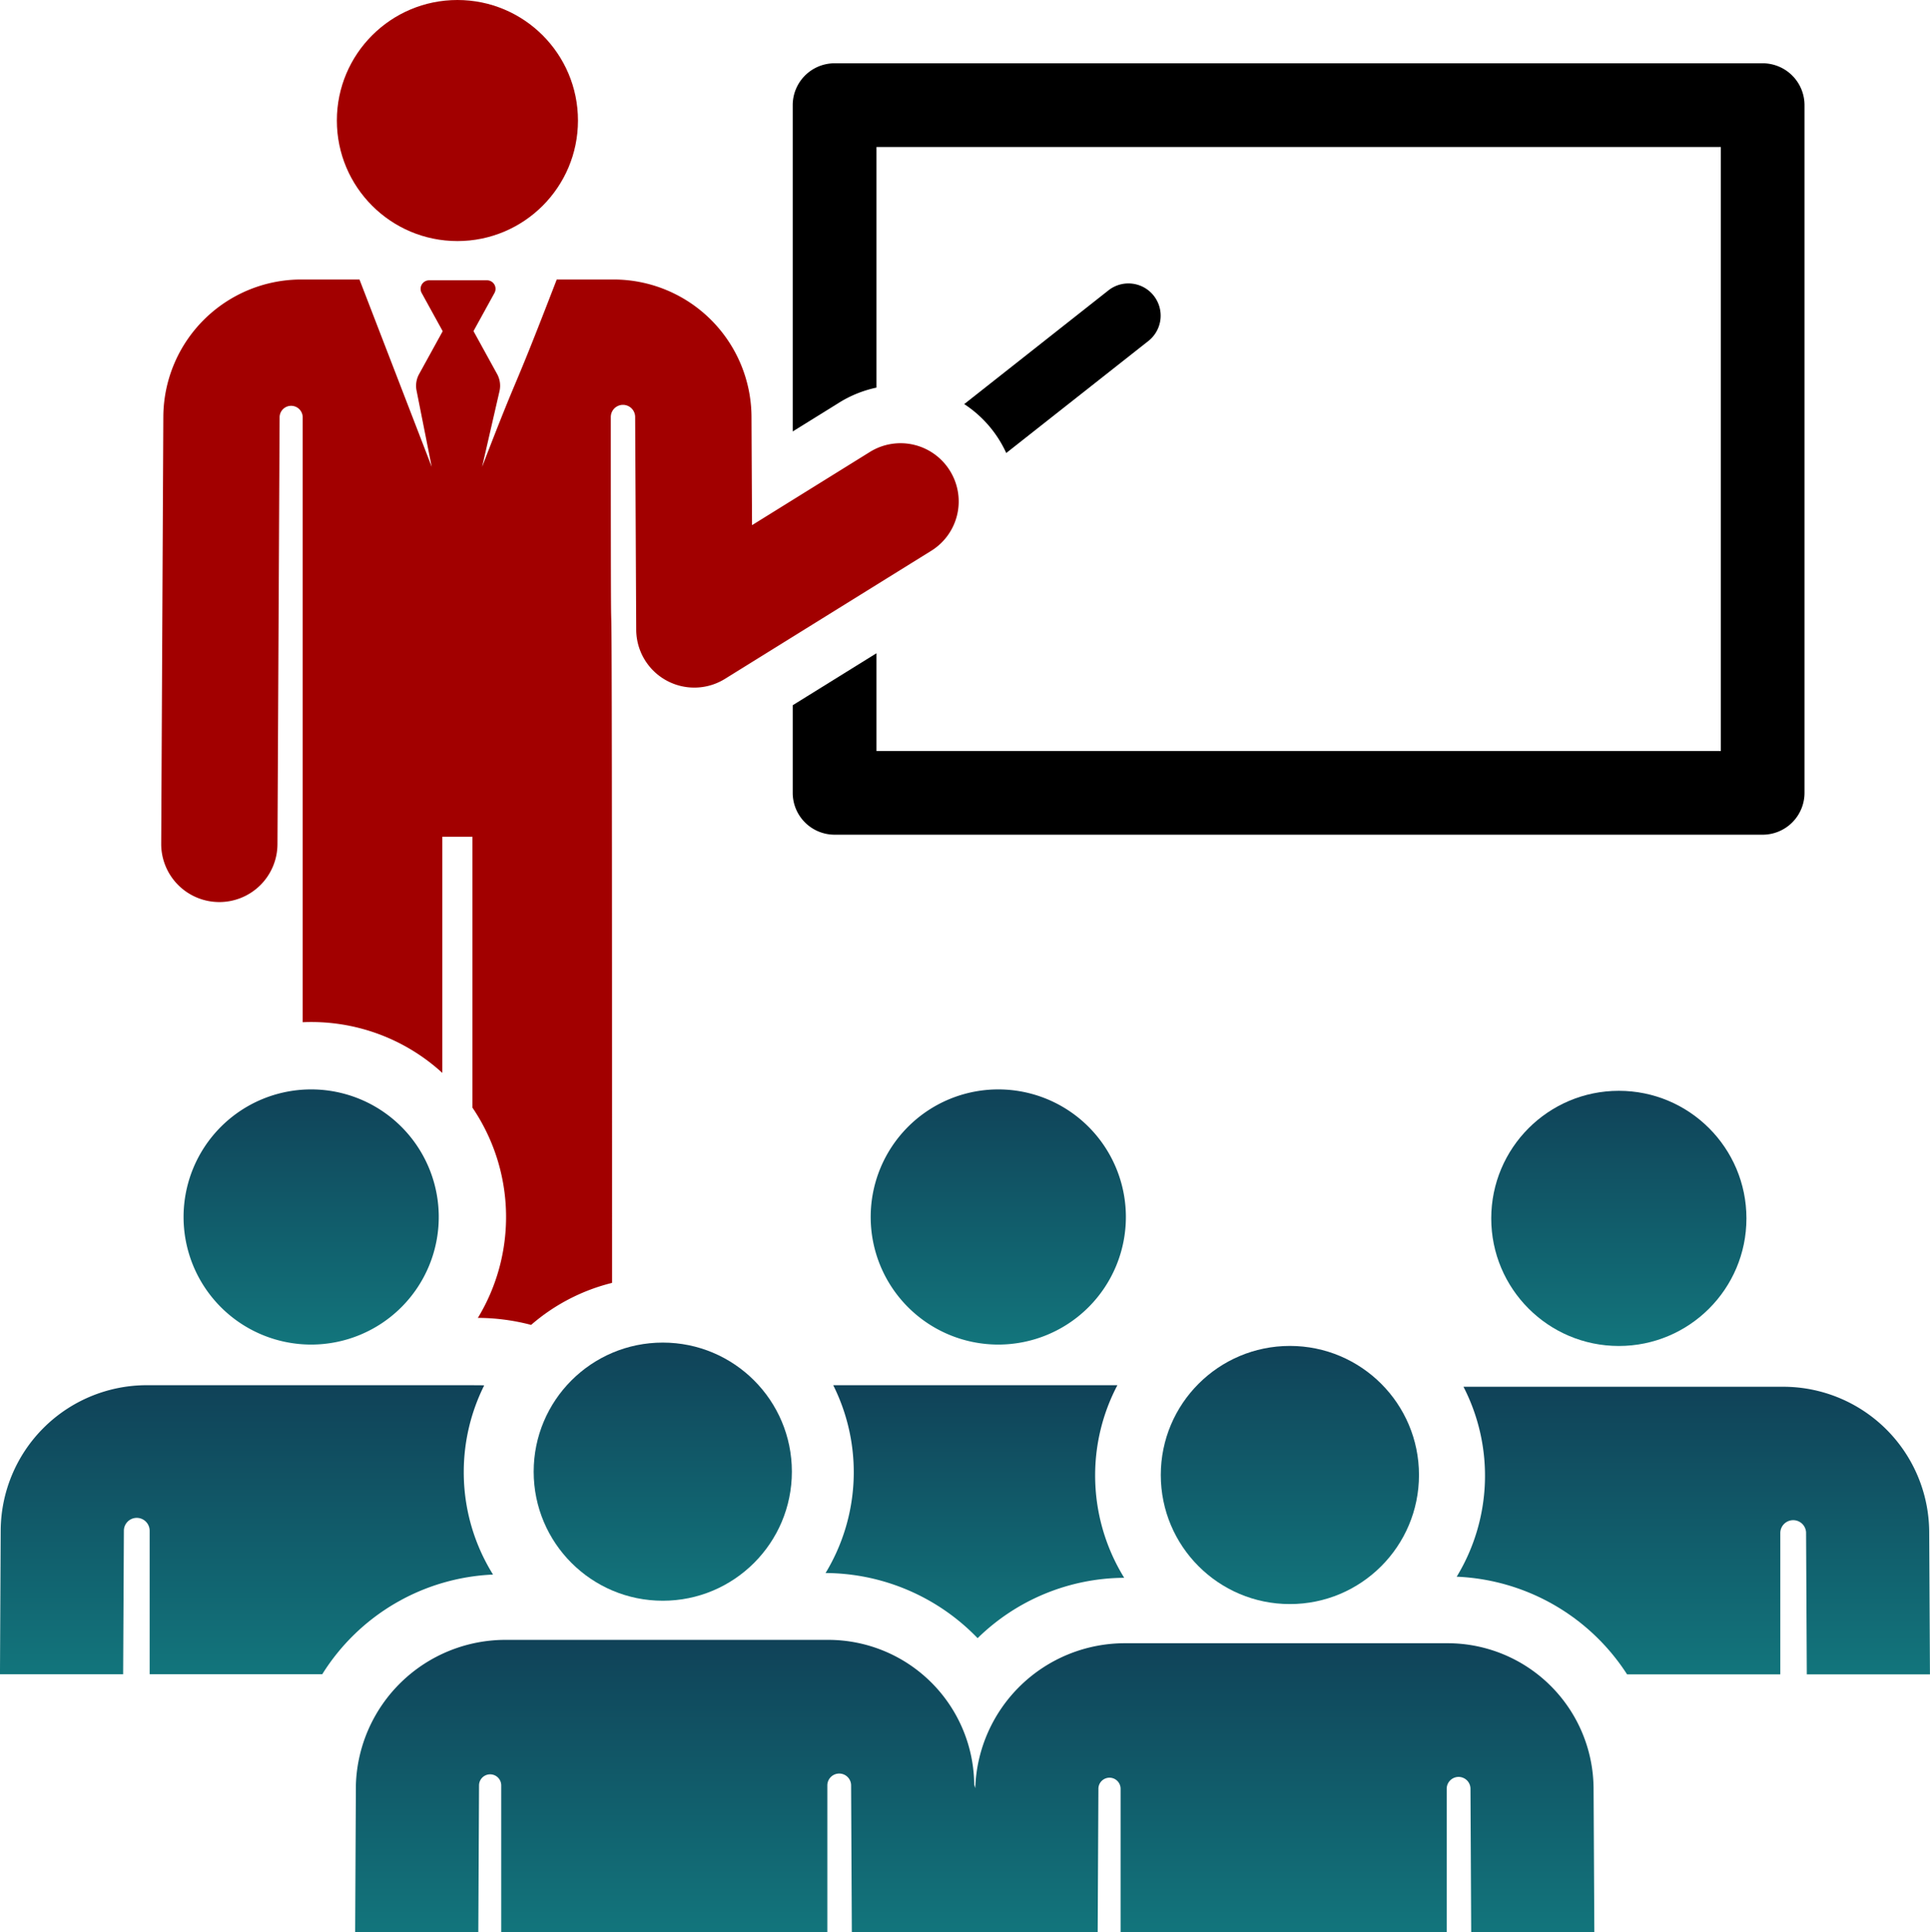
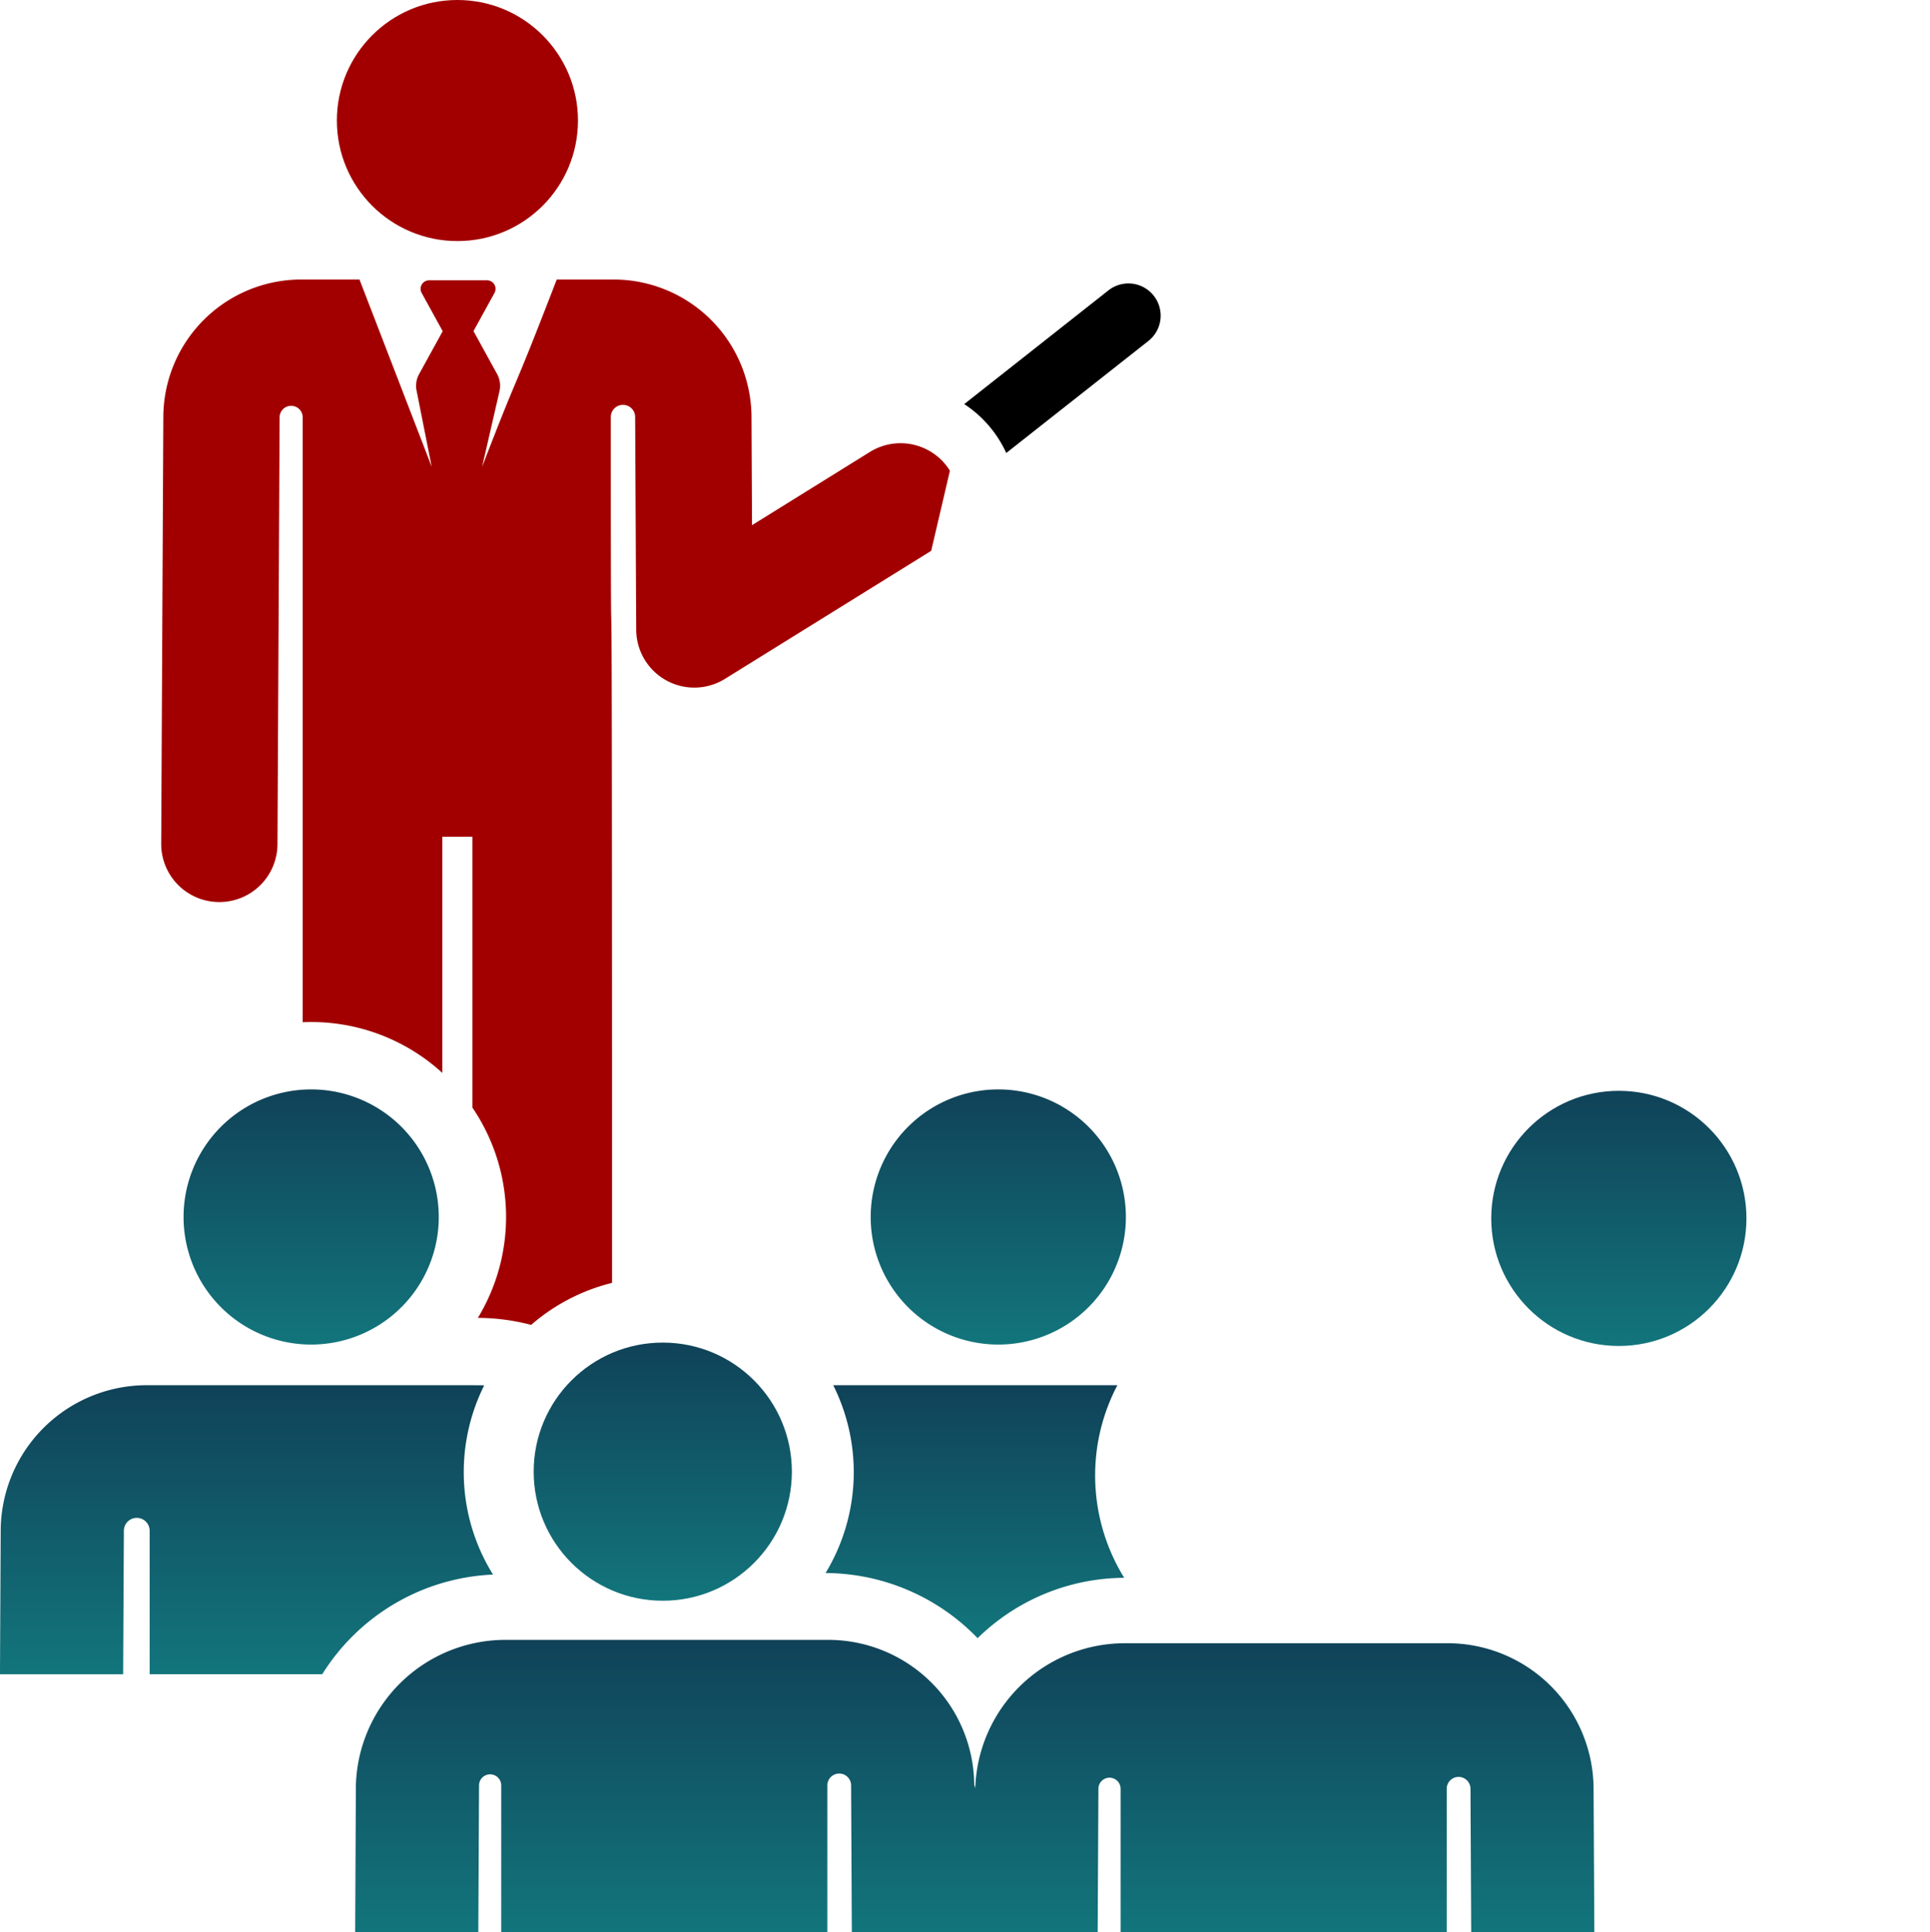
<svg xmlns="http://www.w3.org/2000/svg" width="79.728" height="79.838" viewBox="0 0 79.728 79.838">
  <defs>
    <linearGradient id="linear-gradient" x1="0.5" x2="0.5" y2="1" gradientUnits="objectBoundingBox">
      <stop offset="0" stop-color="#104258" />
      <stop offset="1" stop-color="#12757c" />
      <stop offset="1" stop-color="#56a296" />
    </linearGradient>
  </defs>
  <g id="school" transform="translate(-0.353)">
    <g id="Group_517" data-name="Group 517" transform="translate(33.1 2.615)">
      <g id="Group_516" data-name="Group 516">
-         <path id="Path_1292" data-name="Path 1292" d="M250.426,16.768H212.089a1.73,1.73,0,0,0-1.73,1.73V31.979l1.919-1.191a4.8,4.8,0,0,1,1.541-.62V20.228H248.7V45.18H213.819V41.143l-3.46,2.148V46.91a1.73,1.73,0,0,0,1.73,1.73h38.337a1.73,1.73,0,0,0,1.73-1.73V18.5A1.73,1.73,0,0,0,250.426,16.768Z" transform="translate(-210.359 -16.768)" />
-       </g>
+         </g>
    </g>
    <g id="Group_519" data-name="Group 519" transform="translate(40.185 11.711)">
      <g id="Group_518" data-name="Group 518">
        <path id="Path_1293" data-name="Path 1293" d="M263.626,75.612a1.331,1.331,0,0,0-1.869-.221l-5.959,4.7a4.778,4.778,0,0,1,1.736,2.021l5.871-4.629A1.331,1.331,0,0,0,263.626,75.612Z" transform="translate(-255.798 -75.106)" />
      </g>
    </g>
    <g id="Group_521" data-name="Group 521" transform="translate(14.269 0)">
      <g id="Group_520" data-name="Group 520" transform="translate(0 0)">
        <circle id="Ellipse_45" data-name="Ellipse 45" cx="4.98" cy="4.98" r="4.98" fill="#a20000" />
      </g>
    </g>
    <g id="Group_523" data-name="Group 523" transform="translate(7.012 11.546)">
      <g id="Group_522" data-name="Group 522">
-         <path id="Path_1294" data-name="Path 1294" d="M75.642,81.951a2.4,2.4,0,0,0-3.309-.774L67.467,84.2c-.02-4.035-.01-1.894-.022-4.493a5.7,5.7,0,0,0-5.686-5.657H59.4c-2.019,5.237-1.369,3.293-3.083,7.739l.721-3.139a1,1,0,0,0-.1-.691l-.977-1.777.867-1.576a.353.353,0,0,0-.31-.523H54.13a.353.353,0,0,0-.31.523l.869,1.58-.979,1.78a1,1,0,0,0-.1.678l.625,3.145-2.984-7.739H48.834a5.7,5.7,0,0,0-5.686,5.657L43.06,97.357a2.4,2.4,0,0,0,2.391,2.415h.012a2.4,2.4,0,0,0,2.4-2.391l.089-17.652v-.008a.477.477,0,0,1,.953.007v25.009a8.016,8.016,0,0,1,5.767,2.093V97.074h1.245v11.192a8.039,8.039,0,0,1,.225,8.686,8.752,8.752,0,0,1,2.2.29,8.038,8.038,0,0,1,3.343-1.736c0-43.558-.052-16.627-.052-35.774a.5.5,0,0,1,1.006,0c.008,1.685.035,6.953.044,8.787a2.4,2.4,0,0,0,3.67,2.029l8.515-5.287A2.4,2.4,0,0,0,75.642,81.951Z" transform="translate(-43.06 -74.048)" fill="#a20000" />
+         <path id="Path_1294" data-name="Path 1294" d="M75.642,81.951a2.4,2.4,0,0,0-3.309-.774L67.467,84.2c-.02-4.035-.01-1.894-.022-4.493a5.7,5.7,0,0,0-5.686-5.657H59.4c-2.019,5.237-1.369,3.293-3.083,7.739l.721-3.139a1,1,0,0,0-.1-.691l-.977-1.777.867-1.576a.353.353,0,0,0-.31-.523H54.13a.353.353,0,0,0-.31.523l.869,1.58-.979,1.78a1,1,0,0,0-.1.678l.625,3.145-2.984-7.739H48.834a5.7,5.7,0,0,0-5.686,5.657L43.06,97.357a2.4,2.4,0,0,0,2.391,2.415h.012a2.4,2.4,0,0,0,2.4-2.391l.089-17.652v-.008a.477.477,0,0,1,.953.007v25.009a8.016,8.016,0,0,1,5.767,2.093V97.074h1.245v11.192a8.039,8.039,0,0,1,.225,8.686,8.752,8.752,0,0,1,2.2.29,8.038,8.038,0,0,1,3.343-1.736c0-43.558-.052-16.627-.052-35.774a.5.5,0,0,1,1.006,0c.008,1.685.035,6.953.044,8.787a2.4,2.4,0,0,0,3.67,2.029l8.515-5.287Z" transform="translate(-43.06 -74.048)" fill="#a20000" />
      </g>
    </g>
    <g id="Group_525" data-name="Group 525" transform="translate(61.956 45.069)">
      <g id="Group_524" data-name="Group 524">
        <circle id="Ellipse_46" data-name="Ellipse 46" cx="5.271" cy="5.271" r="5.271" fill="url(#linear-gradient)" />
      </g>
    </g>
    <g id="Group_527" data-name="Group 527" transform="translate(60.532 57.291)">
      <g id="Group_526" data-name="Group 526">
-         <path id="Path_1295" data-name="Path 1295" d="M405.8,373.4a6.032,6.032,0,0,0-6.019-5.988h-13.22a8.034,8.034,0,0,1-.28,7.848,8.812,8.812,0,0,1,7.04,4.038h6.328v-5.837a.533.533,0,0,1,1.065-.036h0l.03,5.873h5.087Z" transform="translate(-386.284 -367.407)" fill="url(#linear-gradient)" />
-       </g>
+         </g>
    </g>
    <g id="Group_529" data-name="Group 529" transform="translate(34.457 57.233)">
      <g id="Group_528" data-name="Group 528">
        <path id="Path_1296" data-name="Path 1296" d="M230.2,370.766a8,8,0,0,1,.919-3.73H219.381a8.036,8.036,0,0,1-.317,7.759,8.78,8.78,0,0,1,6.281,2.692,8.714,8.714,0,0,1,6.056-2.494A8.044,8.044,0,0,1,230.2,370.766Z" transform="translate(-219.064 -367.036)" fill="url(#linear-gradient)" />
      </g>
    </g>
    <g id="Group_531" data-name="Group 531" transform="translate(36.321 45.011)">
      <g id="Group_530" data-name="Group 530">
        <path id="Path_1297" data-name="Path 1297" d="M236.286,288.655a5.271,5.271,0,1,0,5.271,5.271A5.271,5.271,0,0,0,236.286,288.655Z" transform="translate(-231.015 -288.655)" fill="url(#linear-gradient)" />
      </g>
    </g>
    <g id="Group_533" data-name="Group 533" transform="translate(0.353 57.232)">
      <g id="Group_532" data-name="Group 532" transform="translate(0)">
        <path id="Path_1298" data-name="Path 1298" d="M19.511,370.624a8.006,8.006,0,0,1,.844-3.583c-.227-.011.729-.008-13.954-.008a6.034,6.034,0,0,0-6.019,5.988l-.03,5.956H5.44l.03-5.93a.532.532,0,0,1,1.065,0v5.928h7.13a8.76,8.76,0,0,1,7.055-4.118A7.993,7.993,0,0,1,19.511,370.624Z" transform="translate(-0.353 -367.033)" fill="url(#linear-gradient)" />
      </g>
    </g>
    <g id="Group_535" data-name="Group 535" transform="translate(7.936 45.011)">
      <g id="Group_534" data-name="Group 534">
        <path id="Path_1299" data-name="Path 1299" d="M54.254,288.655a5.271,5.271,0,1,0,5.271,5.271A5.271,5.271,0,0,0,54.254,288.655Z" transform="translate(-48.983 -288.655)" fill="url(#linear-gradient)" />
      </g>
    </g>
    <g id="Group_537" data-name="Group 537" transform="translate(15.025 67.754)">
      <g id="Group_536" data-name="Group 536">
        <path id="Path_1300" data-name="Path 1300" d="M145.6,440.638a6.032,6.032,0,0,0-6.019-5.989H126.25a6.183,6.183,0,0,0-6.192,5.988l-.043-.139A6.032,6.032,0,0,0,114,434.51H100.664a6.183,6.183,0,0,0-6.192,5.988l-.03,6.095h5.087l.03-6.069a.458.458,0,0,1,.917,0v6.067h13.471v-6.067a.491.491,0,0,1,.982,0l.03,6.069h10.156l.03-5.93h0a.458.458,0,0,1,.917,0v5.928h13.471v-5.928a.491.491,0,0,1,.982,0l.03,5.93h5.087Z" transform="translate(-94.442 -434.51)" fill="url(#linear-gradient)" />
      </g>
    </g>
    <g id="Group_539" data-name="Group 539" transform="translate(22.399 55.471)">
      <g id="Group_538" data-name="Group 538">
        <circle id="Ellipse_47" data-name="Ellipse 47" cx="5.333" cy="5.333" r="5.333" fill="url(#linear-gradient)" />
      </g>
    </g>
    <g id="Group_541" data-name="Group 541" transform="translate(48.305 55.609)">
      <g id="Group_540" data-name="Group 540">
-         <circle id="Ellipse_48" data-name="Ellipse 48" cx="5.333" cy="5.333" r="5.333" fill="url(#linear-gradient)" />
-       </g>
+         </g>
    </g>
  </g>
</svg>